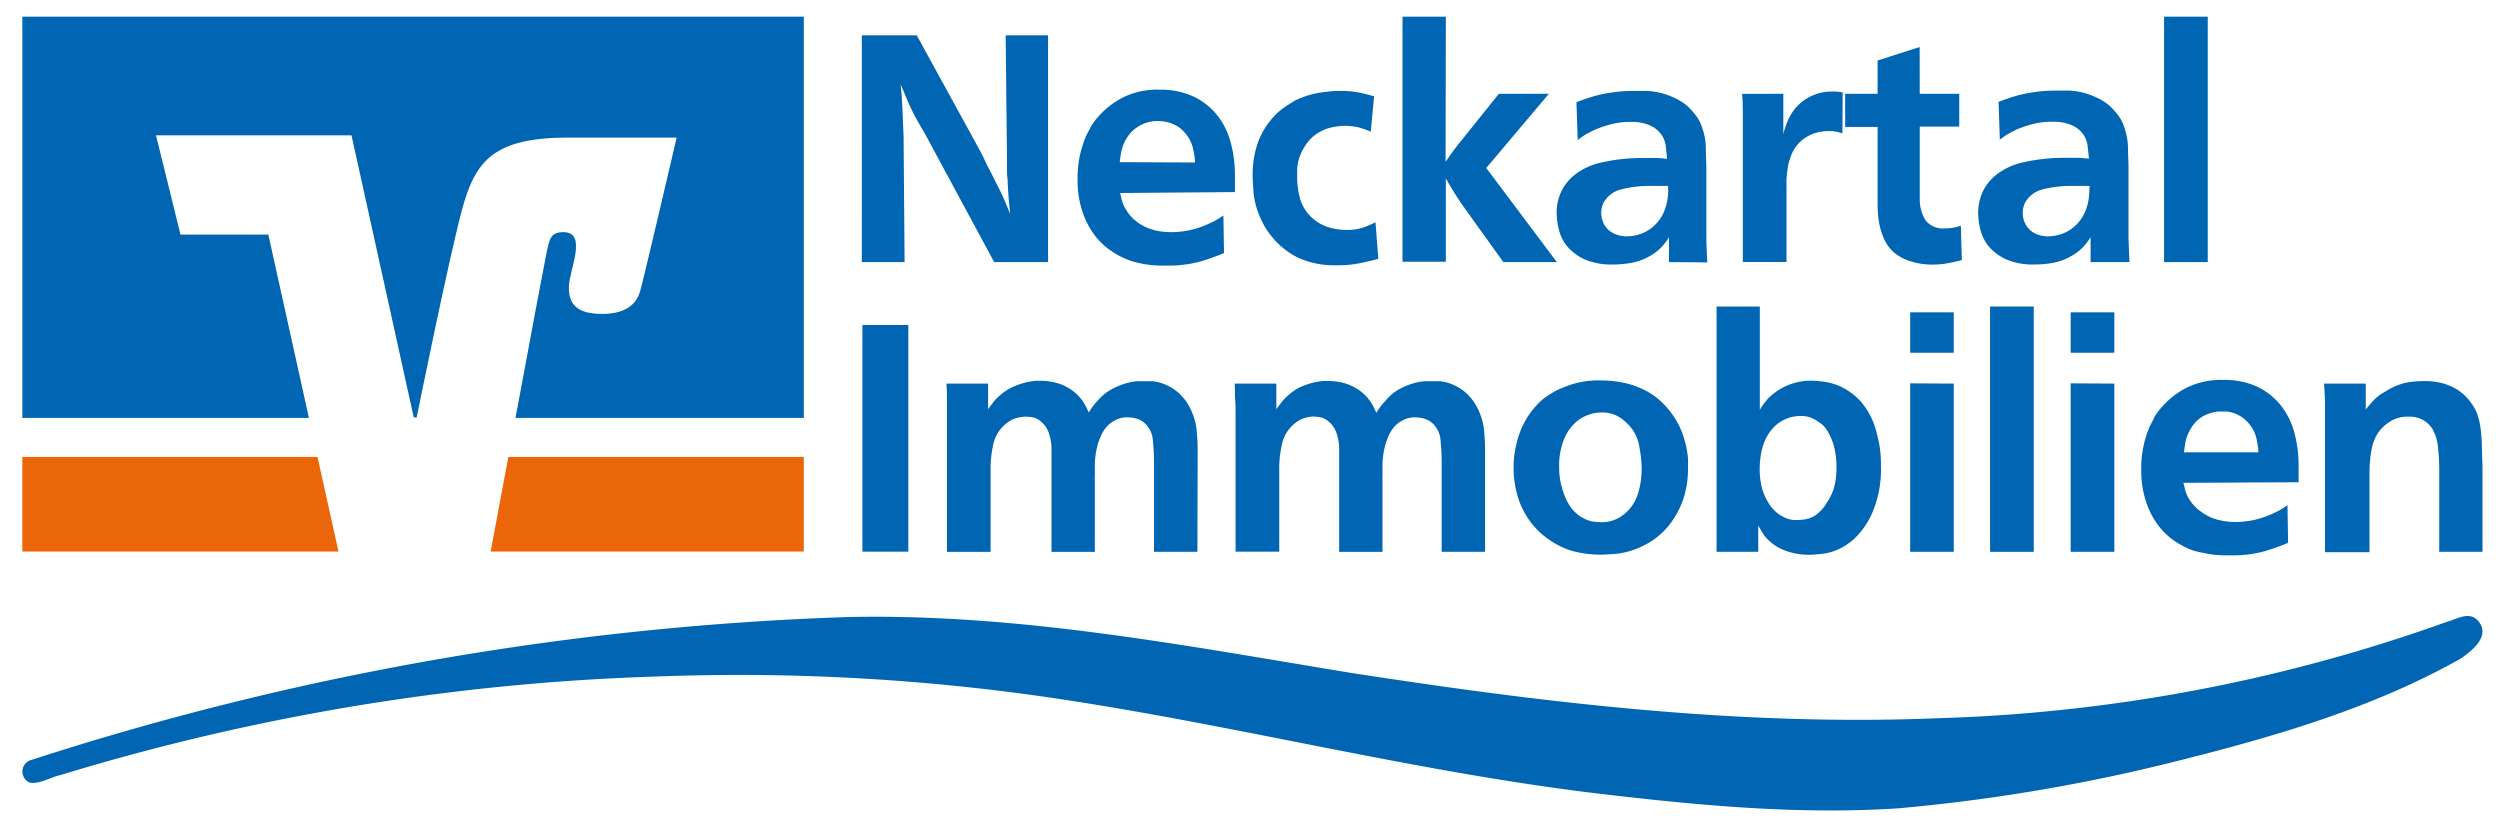
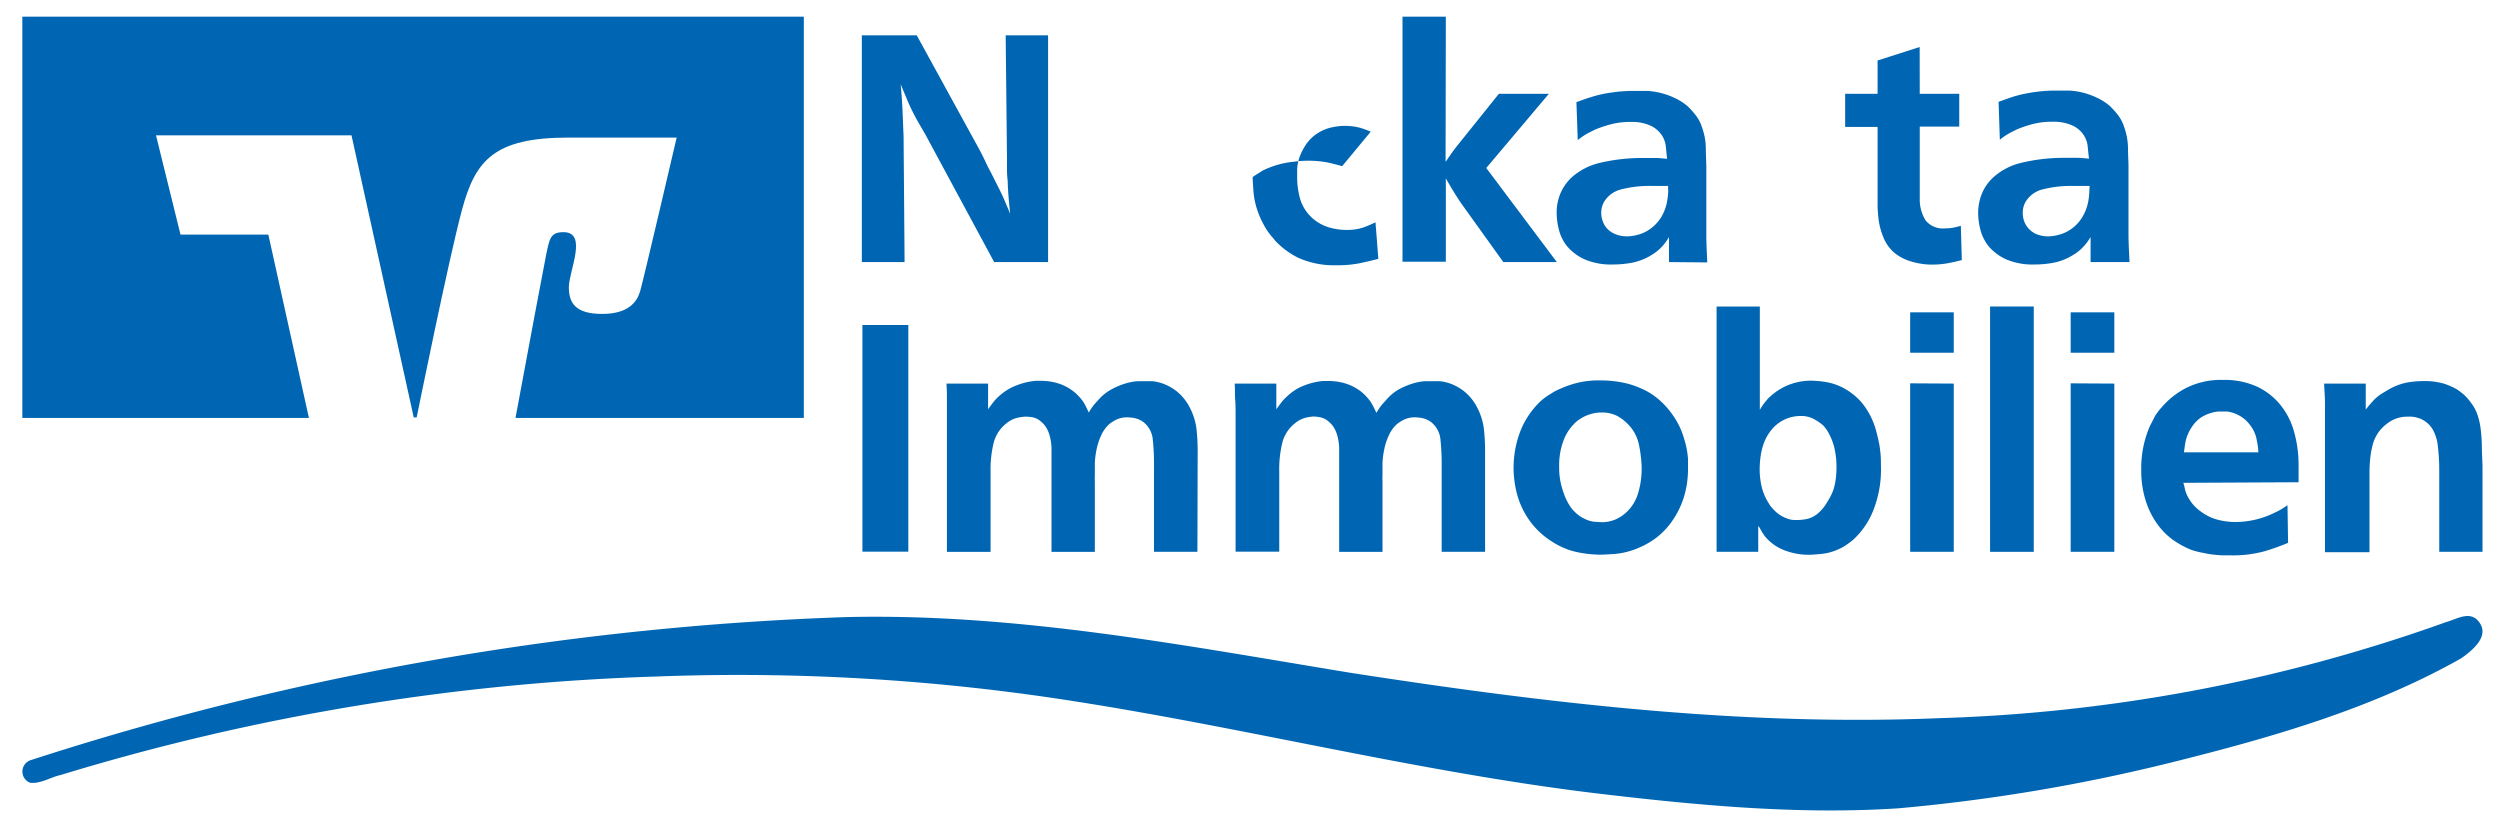
<svg xmlns="http://www.w3.org/2000/svg" id="neckartal-immobilien-logo" data-name="neckartal-immobilien-logo" width="300px" height="100px" viewBox="0 0 300 100">
  <path id="Welle" d="M101.57,74.05c20.39-.47,40.37,3.38,60.39,6.67,23.39,3.63,47,6.45,70.73,5.46a197.81,197.81,0,0,0,60.85-11.53c1.26-.35,2.8-1.37,3.85-.13,1.5,1.75-.66,3.5-2.05,4.48-10.74,6.07-22.83,9.52-34.75,12.49A214.46,214.46,0,0,1,227.79,97c-12.12.79-24.29-.38-36.33-1.81-21.49-2.6-42.52-8-63.91-11.25a258.64,258.64,0,0,0-48.72-2.76A274,274,0,0,0,7.28,93c-1.23.26-2.39,1.08-3.67.93a1.44,1.44,0,0,1,.13-2.73A356.07,356.07,0,0,1,101.57,74.05Z" fill="#0066b3" />
  <g id="Immobilien">
    <path d="M109,39v27.2h-5.51V39Z" fill="#0066b3" />
    <path d="M143.69,66.22h-5.21V55.85a27.53,27.53,0,0,0-.15-3.15,3,3,0,0,0-1.12-2.05,2.78,2.78,0,0,0-1.17-.5,6.69,6.69,0,0,0-.71-.07,3,3,0,0,0-1.35.27,4.36,4.36,0,0,0-.85.53,4,4,0,0,0-1,1.39,7.16,7.16,0,0,0-.54,1.66,9.66,9.66,0,0,0-.21,1.67c0,.56,0,1,0,1.45a6,6,0,0,0,0,.69v8.48h-5.2V54.74c0-.28,0-.61,0-1a6,6,0,0,0-.14-1.12,4.29,4.29,0,0,0-.36-1.08,2.89,2.89,0,0,0-.75-.94,2.14,2.14,0,0,0-1.1-.54A5.31,5.31,0,0,0,123,50a5.24,5.24,0,0,0-.89.13,3.31,3.31,0,0,0-1.35.68,4.33,4.33,0,0,0-1.5,2.25,13.36,13.36,0,0,0-.39,3.57v9.59h-5.24V49.81c0-.7,0-1.33,0-1.89s0-1.2-.06-1.89h5v3.08c.31-.43.56-.76.75-1a5.66,5.66,0,0,1,.6-.6,6.34,6.34,0,0,1,1.58-1.06,9,9,0,0,1,1.52-.54,8.8,8.8,0,0,1,1.23-.21l.71,0a7,7,0,0,1,1.27.12,6.29,6.29,0,0,1,1.33.4,6.11,6.11,0,0,1,1.29.77A5.93,5.93,0,0,1,130,48.23c.15.25.27.47.35.63s.18.38.3.64a8.65,8.65,0,0,1,.62-.91c.18-.22.35-.4.5-.56a5.66,5.66,0,0,1,1.74-1.38,8.79,8.79,0,0,1,1.71-.68,6.16,6.16,0,0,1,1.39-.23l.79,0,.84,0a5.34,5.34,0,0,1,1.41.33,5.94,5.94,0,0,1,1.62.94,6,6,0,0,1,1.48,1.85,7.51,7.51,0,0,1,.83,2.62,24.48,24.48,0,0,1,.14,2.58Z" fill="#0066b3" />
    <path d="M178.21,66.22H173V55.85a27.53,27.53,0,0,0-.15-3.15,3,3,0,0,0-1.12-2.05,2.78,2.78,0,0,0-1.17-.5,6.69,6.69,0,0,0-.71-.07,3,3,0,0,0-1.35.27,4.36,4.36,0,0,0-.85.53,4,4,0,0,0-1,1.39,7.16,7.16,0,0,0-.54,1.66,9.66,9.66,0,0,0-.21,1.67c0,.56,0,1,0,1.45a6,6,0,0,0,0,.69v8.48h-5.2V54.74c0-.28,0-.61,0-1a6,6,0,0,0-.14-1.12,4.29,4.29,0,0,0-.36-1.08,2.89,2.89,0,0,0-.75-.94,2.14,2.14,0,0,0-1.1-.54,5.31,5.31,0,0,0-.71-.08,5.24,5.24,0,0,0-.89.13,3.31,3.31,0,0,0-1.35.68,4.33,4.33,0,0,0-1.5,2.25,13.36,13.36,0,0,0-.39,3.57v9.59h-5.24V49.81c0-.7,0-1.33-.05-1.89s0-1.2-.06-1.89h5v3.08c.31-.43.56-.76.75-1a5.66,5.66,0,0,1,.6-.6A6.34,6.34,0,0,1,156,46.47a9,9,0,0,1,1.52-.54,8.8,8.8,0,0,1,1.23-.21l.71,0a7,7,0,0,1,1.27.12,6.29,6.29,0,0,1,1.33.4,6.11,6.11,0,0,1,1.29.77,5.93,5.93,0,0,1,1.16,1.26c.15.25.27.47.35.63s.18.38.31.64a7.44,7.44,0,0,1,.61-.91c.18-.22.35-.4.5-.56A5.66,5.66,0,0,1,168,46.65a8.79,8.79,0,0,1,1.71-.68,6.16,6.16,0,0,1,1.39-.23l.79,0,.85,0a5.37,5.37,0,0,1,1.4.33,5.94,5.94,0,0,1,1.62.94,6,6,0,0,1,1.48,1.85,7.51,7.51,0,0,1,.83,2.62,24.48,24.48,0,0,1,.14,2.58Z" fill="#0066b3" />
    <path d="M192.11,45.65a13.39,13.39,0,0,1,2.37.21,10.16,10.16,0,0,1,2.26.67,8.41,8.41,0,0,1,2.64,1.7,10.31,10.31,0,0,1,1.63,2,9.09,9.09,0,0,1,.91,1.87c.19.58.31,1,.37,1.25a10.3,10.3,0,0,1,.27,1.71c0,.51,0,.86,0,1.06a11.55,11.55,0,0,1-.55,3.72,10.63,10.63,0,0,1-1.47,2.85,8.82,8.82,0,0,1-2,2,10.34,10.34,0,0,1-2.29,1.21,9.12,9.12,0,0,1-2.55.58c-.79.05-1.33.08-1.61.08a13.42,13.42,0,0,1-1.91-.14A11.27,11.27,0,0,1,188.3,66a9.87,9.87,0,0,1-2.35-1.2,9.57,9.57,0,0,1-2.16-2,10.08,10.08,0,0,1-1.56-2.89,12.22,12.22,0,0,1,.33-8.46,10.11,10.11,0,0,1,2-3,6.6,6.6,0,0,1,1.22-1l.75-.47a13.85,13.85,0,0,1,2.17-.88A10.81,10.81,0,0,1,192.11,45.65Zm0,3.85a4.35,4.35,0,0,0-1.58.31,4,4,0,0,0-.88.44,3.73,3.73,0,0,0-.54.4,5.71,5.71,0,0,0-1.43,2.06,8.41,8.41,0,0,0-.58,3.3,8.58,8.58,0,0,0,.49,3,6.83,6.83,0,0,0,1,2,5.43,5.43,0,0,0,.86.83,3.26,3.26,0,0,0,.6.36,3.45,3.45,0,0,0,1.25.41l.79.05a4.14,4.14,0,0,0,1.89-.38,4.72,4.72,0,0,0,1.19-.81,5.1,5.1,0,0,0,1.37-2.18,10.1,10.1,0,0,0,.45-3.45,15.82,15.82,0,0,0-.33-2.54,4.87,4.87,0,0,0-1.41-2.5,5.27,5.27,0,0,0-1.27-.93A4.15,4.15,0,0,0,192.15,49.5Z" fill="#0066b3" />
    <path d="M211.18,36.78V49.19a7.58,7.58,0,0,1,.54-.83l.43-.52a7.75,7.75,0,0,1,2-1.44,7.38,7.38,0,0,1,3.24-.72,13.7,13.7,0,0,1,1.58.14,7.06,7.06,0,0,1,2.19.71,7.8,7.8,0,0,1,2.22,1.75,8.91,8.91,0,0,1,1.71,3.26c.13.44.26,1,.41,1.7a13.28,13.28,0,0,1,.21,2.58,13.31,13.31,0,0,1-.95,5.51,9.48,9.48,0,0,1-2.4,3.46c-.16.13-.38.3-.66.5a5.28,5.28,0,0,1-1,.58,6.4,6.4,0,0,1-2.12.6c-.69.06-1.13.1-1.31.1a8.08,8.08,0,0,1-3.35-.62,5.65,5.65,0,0,1-2.12-1.58,7.78,7.78,0,0,1-.52-.81,2.49,2.49,0,0,0-.29-.46v3.12h-5V36.78ZM216,49.92a4.48,4.48,0,0,0-3.26,1.47,5.6,5.6,0,0,0-1,1.59,7.47,7.47,0,0,0-.46,1.74,11.54,11.54,0,0,0-.12,1.56,9.34,9.34,0,0,0,.16,1.75,6.42,6.42,0,0,0,.58,1.75c.12.24.26.47.4.7a3.16,3.16,0,0,0,.52.65,3.79,3.79,0,0,0,.94.77,4.39,4.39,0,0,0,.89.39,2.51,2.51,0,0,0,.71.11h.47a6.75,6.75,0,0,0,.94-.11,3.12,3.12,0,0,0,1.48-.77,4.91,4.91,0,0,0,1-1.25A7.28,7.28,0,0,0,220,58.8a8.12,8.12,0,0,0,.31-1.46,12.46,12.46,0,0,0,.07-1.29,10.22,10.22,0,0,0-.17-1.89,6.79,6.79,0,0,0-.6-1.85,5.27,5.27,0,0,0-.42-.75,4.45,4.45,0,0,0-.42-.52,6,6,0,0,0-1.06-.73A3.24,3.24,0,0,0,216,49.92Z" fill="#0066b3" />
    <path d="M234.45,37.48v4.85h-5.23V37.48Zm0,8.55V66.22h-5.23V46Z" fill="#0066b3" />
    <path d="M244.05,36.78V66.22h-5.24V36.78Z" fill="#0066b3" />
    <path d="M253.72,37.48v4.85h-5.24V37.48Zm0,8.55V66.22h-5.24V46Z" fill="#0066b3" />
    <path d="M262,57.94a5.56,5.56,0,0,1,.19.75,4.09,4.09,0,0,0,.54,1.25A5,5,0,0,0,264,61.31a6.54,6.54,0,0,0,1.38.81,7,7,0,0,0,1.45.4,8.61,8.61,0,0,0,1.39.12,10.64,10.64,0,0,0,4.74-1.12,7.21,7.21,0,0,0,.94-.5l.6-.39.07,4.51a27,27,0,0,1-2.79,1,14.34,14.34,0,0,1-4.18.5h-.69a10.58,10.58,0,0,1-1.06-.06,9.28,9.28,0,0,1-1.33-.21A10.14,10.14,0,0,1,263,66a10.69,10.69,0,0,1-2.29-1.25,8.41,8.41,0,0,1-1.93-2A9.89,9.89,0,0,1,257.46,60a11.81,11.81,0,0,1-.51-3.62,12.7,12.7,0,0,1,.35-3.2,12.44,12.44,0,0,1,.7-2.08l.38-.73.23-.47.37-.52a4.24,4.24,0,0,1,.4-.48,9.75,9.75,0,0,1,2.89-2.31,9.31,9.31,0,0,1,4.47-1,9.44,9.44,0,0,1,4.18.84,8,8,0,0,1,2.81,2.26,8.92,8.92,0,0,1,1.6,3.27,14.81,14.81,0,0,1,.5,3.91v1c0,.31,0,.65,0,1Zm9-3.66c0-.57-.13-1.13-.23-1.68A4,4,0,0,0,270,51a4,4,0,0,0-1.93-1.42,4,4,0,0,0-.83-.2l-.52,0-.54,0a4.92,4.92,0,0,0-1,.22,4.28,4.28,0,0,0-1.16.57A4.12,4.12,0,0,0,263,51.27a5,5,0,0,0-.76,1.85c-.09.56-.14,1-.17,1.16Z" fill="#0066b3" />
    <path d="M292.71,66.22V56.47c0-1.21-.08-2.16-.16-2.87a5.3,5.3,0,0,0-.54-1.91,3.13,3.13,0,0,0-.61-.82,3.64,3.64,0,0,0-.89-.6,5.54,5.54,0,0,0-.6-.19A3.25,3.25,0,0,0,289,50a3.92,3.92,0,0,0-2.62.89,4.55,4.55,0,0,0-1.1,1.19,4.75,4.75,0,0,0-.59,1.43,10.15,10.15,0,0,0-.27,1.59,16.12,16.12,0,0,0-.08,1.72v9.44H279V50.88c0-.89,0-1.7,0-2.42s-.06-1.53-.11-2.43h5v3.12c.24-.31.49-.62.77-.92a5.24,5.24,0,0,1,1.16-1l.77-.46a7.42,7.42,0,0,1,2.16-.85,11.94,11.94,0,0,1,2.12-.19,8.11,8.11,0,0,1,2.41.31,8.23,8.23,0,0,1,1.56.69c.2.13.45.32.75.56a6.4,6.4,0,0,1,1,1.14,4.84,4.84,0,0,1,.71,1.35,8.38,8.38,0,0,1,.37,1.62,18.63,18.63,0,0,1,.15,2c0,.74.05,1.58.08,2.5V66.22Z" fill="#0066b3" />
  </g>
  <g id="Neckartal">
    <path d="M117.49,17.88c.28.52.52,1,.71,1.41s.43.89.71,1.41l.83,1.65c.24.49.51,1,.79,1.66.13.31.24.58.35.83s.22.52.34.83c-.07-.72-.14-1.37-.19-2s-.09-1.24-.11-2a10.76,10.76,0,0,1-.08-1.31V19.12l-.16-14.88h5.09V31.45H119.3l-8.25-15.3-1-1.73c-.26-.47-.48-.9-.67-1.29s-.39-.83-.58-1.3-.43-1-.72-1.73c.11,1.16.18,2.2.22,3.12s.08,2,.13,3.16l.12,15.07h-5.13V4.24h6.59Z" fill="#0066b3" />
-     <path d="M134.4,23.16a5.56,5.56,0,0,1,.19.75,4.14,4.14,0,0,0,.54,1.26,4.79,4.79,0,0,0,1.18,1.36,5.79,5.79,0,0,0,1.38.81,7,7,0,0,0,1.45.41,9.85,9.85,0,0,0,1.39.11,10.91,10.91,0,0,0,2.37-.27,10.37,10.37,0,0,0,2.37-.85,5.4,5.4,0,0,0,.94-.5l.6-.38.07,4.51a29.55,29.55,0,0,1-2.79,1,14.74,14.74,0,0,1-4.18.5h-.69a10.58,10.58,0,0,1-1.06-.06,13.33,13.33,0,0,1-1.33-.21,10.14,10.14,0,0,1-1.47-.42,10.31,10.31,0,0,1-2.29-1.26,8.36,8.36,0,0,1-1.93-2,9.82,9.82,0,0,1-1.32-2.76,11.76,11.76,0,0,1-.51-3.62,12.76,12.76,0,0,1,.35-3.2,14.36,14.36,0,0,1,.69-2.08c.13-.23.26-.47.39-.73l.23-.46.37-.52a3,3,0,0,1,.4-.48,9.75,9.75,0,0,1,2.89-2.31,9.19,9.19,0,0,1,4.47-1,9.43,9.43,0,0,1,4.18.85,8.14,8.14,0,0,1,2.81,2.25,8.89,8.89,0,0,1,1.6,3.28,14.81,14.81,0,0,1,.5,3.91v1c0,.31,0,.64,0,1Zm9-3.66c0-.56-.13-1.12-.23-1.67a4.47,4.47,0,0,0-1.74-2.59,4.78,4.78,0,0,0-1-.48,4.64,4.64,0,0,0-1.35-.23l-.54,0a5.62,5.62,0,0,0-1,.21,4.65,4.65,0,0,0-1.16.58,4.29,4.29,0,0,0-1.1,1.14,5.08,5.08,0,0,0-.75,1.85c-.09.56-.14.95-.17,1.15Z" fill="#0066b3" />
-     <path d="M164.49,15.8c-.36-.15-.78-.31-1.25-.46a7.23,7.23,0,0,0-4,.1,5.38,5.38,0,0,0-1.54.84,4.91,4.91,0,0,0-1.06,1.18,6.71,6.71,0,0,0-.66,1.31,4.83,4.83,0,0,0-.32,1.58c0,.51,0,.85,0,1a9.61,9.61,0,0,0,.29,2.27,5,5,0,0,0,1.25,2.28,5.25,5.25,0,0,0,2.16,1.35,7.49,7.49,0,0,0,2.15.34,6.09,6.09,0,0,0,2.14-.31,12.33,12.33,0,0,0,1.41-.61l.34,4.39c-.48.13-1.14.29-2,.48a13.32,13.32,0,0,1-3,.29,10.53,10.53,0,0,1-4.6-.89A9.76,9.76,0,0,1,153,28.86l-.19-.25-.19-.21a8.2,8.2,0,0,1-1.07-1.62,8.39,8.39,0,0,1-.46-1,9.41,9.41,0,0,1-.67-2.75c-.06-.86-.1-1.46-.1-1.79a11.87,11.87,0,0,1,.61-4.09,9.08,9.08,0,0,1,1.5-2.66,7.78,7.78,0,0,1,1.72-1.63c.56-.38,1-.63,1.18-.76a10.91,10.91,0,0,1,3.16-1l.89-.11a10.64,10.64,0,0,1,1.38-.08,11.73,11.73,0,0,1,2.49.23c.68.15,1.23.3,1.64.42Z" fill="#0066b3" />
+     <path d="M164.49,15.8c-.36-.15-.78-.31-1.25-.46a7.23,7.23,0,0,0-4,.1,5.38,5.38,0,0,0-1.54.84,4.91,4.91,0,0,0-1.06,1.18,6.71,6.71,0,0,0-.66,1.31,4.83,4.83,0,0,0-.32,1.58c0,.51,0,.85,0,1a9.61,9.61,0,0,0,.29,2.27,5,5,0,0,0,1.25,2.28,5.25,5.25,0,0,0,2.16,1.35,7.49,7.49,0,0,0,2.15.34,6.09,6.09,0,0,0,2.14-.31,12.33,12.33,0,0,0,1.41-.61l.34,4.39c-.48.13-1.14.29-2,.48a13.32,13.32,0,0,1-3,.29,10.53,10.53,0,0,1-4.6-.89A9.76,9.76,0,0,1,153,28.86l-.19-.25-.19-.21a8.2,8.2,0,0,1-1.07-1.62,8.39,8.39,0,0,1-.46-1,9.41,9.41,0,0,1-.67-2.75c-.06-.86-.1-1.46-.1-1.79c.56-.38,1-.63,1.18-.76a10.91,10.91,0,0,1,3.16-1l.89-.11a10.64,10.64,0,0,1,1.38-.08,11.73,11.73,0,0,1,2.49.23c.68.15,1.23.3,1.64.42Z" fill="#0066b3" />
    <path d="M173.47,19.42l.9-1.29c.27-.37.59-.77.95-1.21l4.54-5.66h6l-7.51,8.9,8.47,11.29H180.4L176,25.32c-.51-.69-.95-1.33-1.31-1.91s-.76-1.24-1.19-2v10h-5.2V2h5.2Z" fill="#0066b3" />
    <path d="M200.28,31.45v-3a7.17,7.17,0,0,1-.71,1,5.85,5.85,0,0,1-1.48,1.21,6.94,6.94,0,0,1-2.26.87,12.4,12.4,0,0,1-2.25.21,8.13,8.13,0,0,1-3.41-.61,6,6,0,0,1-2.1-1.56,5.11,5.11,0,0,1-1-2,8.24,8.24,0,0,1-.27-2,5.87,5.87,0,0,1,.6-2.68,5.68,5.68,0,0,1,1.32-1.71A7.74,7.74,0,0,1,192,19.54a21.87,21.87,0,0,1,5.08-.58h.24l1.36,0c.4,0,.86.05,1.37.1-.05-.46-.1-1-.15-1.49a3,3,0,0,0-.58-1.48,3.29,3.29,0,0,0-1.23-1,5.34,5.34,0,0,0-2.08-.46h-.5A9.13,9.13,0,0,0,193,15a14,14,0,0,0-1.63.57l-.81.41a7.79,7.79,0,0,0-1.23.83l-.16-4.55c.41-.15.84-.31,1.29-.46s.95-.3,1.48-.43,1.15-.23,1.83-.32a17.59,17.59,0,0,1,2.29-.14c.49,0,1,0,1.58,0a8.64,8.64,0,0,1,1.67.25,9,9,0,0,1,1.66.6,6.88,6.88,0,0,1,1.56,1,9.94,9.94,0,0,1,.9,1,4.63,4.63,0,0,1,.83,1.58,7.54,7.54,0,0,1,.44,2.39c0,.93.06,1.72.06,2.39v4.78c0,1.2,0,2.3,0,3.29s.06,2.09.11,3.3Zm-.11-9.14-1,0c-.32,0-.66,0-1,0a13.7,13.7,0,0,0-3.56.4,3.31,3.31,0,0,0-2.15,1.56,2.7,2.7,0,0,0-.31,1.31,2.82,2.82,0,0,0,.16.91,2.55,2.55,0,0,0,.51.9,2.78,2.78,0,0,0,1,.7,3.69,3.69,0,0,0,1.52.27,5.06,5.06,0,0,0,1.17-.18,4.42,4.42,0,0,0,1.43-.65,4.89,4.89,0,0,0,1.33-1.35,5.62,5.62,0,0,0,.82-2.25,8.55,8.55,0,0,0,.1-1C200.16,22.53,200.17,22.34,200.17,22.31Z" fill="#0066b3" />
-     <path d="M221.09,16l-.62-.17a4.29,4.29,0,0,0-1-.1c-.16,0-.43,0-.83.06a4.55,4.55,0,0,0-1.33.37,4.63,4.63,0,0,0-1.43,1,4.55,4.55,0,0,0-1.08,1.91,4.54,4.54,0,0,0-.26,1c-.06.34-.11.81-.16,1.43,0,.38,0,.73,0,1v8.94h-5.24V16.5c0-1,0-1.85,0-2.62s0-1.65-.09-2.62H214v4.85a9.82,9.82,0,0,1,.35-1.17,7,7,0,0,1,.34-.79,5.65,5.65,0,0,1,5-3.16,5.74,5.74,0,0,1,.71,0,5.68,5.68,0,0,1,.72.11Z" fill="#0066b3" />
    <path d="M230.37,11.26h4.74v3.93h-4.74v8.86a4.73,4.73,0,0,0,.71,2.41,2.67,2.67,0,0,0,2.37.94,4.75,4.75,0,0,0,1.14-.12,7.1,7.1,0,0,0,.71-.19l.12,4.12c-.82.21-1.48.35-2,.43a9.91,9.91,0,0,1-1.36.11,8.57,8.57,0,0,1-2.87-.42,5.59,5.59,0,0,1-1.87-1,4.76,4.76,0,0,1-1.25-1.7,8.65,8.65,0,0,1-.68-2.65c-.05-.52-.08-1-.08-1.35v-9.4h-3.89V11.26h3.89v-4l5.05-1.62Z" fill="#0066b3" />
    <path d="M250.87,31.45v-3a7.37,7.37,0,0,1-.72,1,5.67,5.67,0,0,1-1.48,1.21,6.89,6.89,0,0,1-2.25.87,12.43,12.43,0,0,1-2.26.21,8.19,8.19,0,0,1-3.41-.61,6.14,6.14,0,0,1-2.1-1.56,5.24,5.24,0,0,1-1-2,8.24,8.24,0,0,1-.27-2,6.13,6.13,0,0,1,.6-2.68,5.7,5.7,0,0,1,1.33-1.71,7.7,7.7,0,0,1,3.31-1.66,22,22,0,0,1,5.09-.58h.23l1.37,0c.4,0,.85.05,1.37.1-.06-.46-.11-1-.16-1.49a3,3,0,0,0-.57-1.48,3.25,3.25,0,0,0-1.24-1,5.29,5.29,0,0,0-2.07-.46h-.5a9.07,9.07,0,0,0-2.48.35,14.24,14.24,0,0,0-1.64.57l-.81.41a7.79,7.79,0,0,0-1.23.83l-.15-4.55c.41-.15.84-.31,1.29-.46a14.67,14.67,0,0,1,1.48-.43c.54-.12,1.15-.23,1.83-.32a17.48,17.48,0,0,1,2.29-.14c.49,0,1,0,1.58,0a8.64,8.64,0,0,1,1.67.25,9.13,9.13,0,0,1,1.65.6,6.47,6.47,0,0,1,1.56,1,9.86,9.86,0,0,1,.91,1,4.81,4.81,0,0,1,.83,1.58,7.83,7.83,0,0,1,.44,2.39c0,.93.06,1.72.06,2.39v4.78c0,1.2,0,2.3,0,3.29s.07,2.09.12,3.3Zm-.12-9.14-1,0c-.32,0-.65,0-1,0a13.83,13.83,0,0,0-3.57.4,3.32,3.32,0,0,0-2.14,1.56,2.7,2.7,0,0,0-.31,1.31,3.09,3.09,0,0,0,.15.91,2.69,2.69,0,0,0,1.48,1.6,3.64,3.64,0,0,0,1.51.27,4.91,4.91,0,0,0,1.17-.18,4.57,4.57,0,0,0,1.44-.65,4.86,4.86,0,0,0,1.32-1.35,5.63,5.63,0,0,0,.83-2.25,6.82,6.82,0,0,0,.09-1C250.75,22.53,250.75,22.34,250.75,22.31Z" fill="#0066b3" />
-     <path d="M264.93,2V31.45h-5.24V2Z" fill="#0066b3" />
  </g>
  <g id="Signet">
-     <polygon id="balken_orange_links" points="38.1 54.83 2.68 54.83 2.68 66.18 40.62 66.18 38.1 54.83" fill="#eb6608" />
-     <path id="balken_orange_rechts" d="M61,54.83c-.94,5-1.76,9.41-2.12,11.35H96.46V54.83Z" fill="#eb6608" />
    <path id="balken_blau" d="M2.68,2V50.15H37.07l-4.87-22H21.66L18.72,16.24H42.18l7.47,33.85H50s3.84-19,5.44-24.92,3.83-8.66,12.78-8.66H81.2s-4,17.16-4.39,18.46-1.44,2.7-4.55,2.7-4-1.23-4-3.19,2.32-6.62-.64-6.62c-1.6,0-1.68.82-2.08,2.7-.2,1-2,10.48-3.68,19.59h34.6V2Z" fill="#0066b3" />
  </g>
</svg>